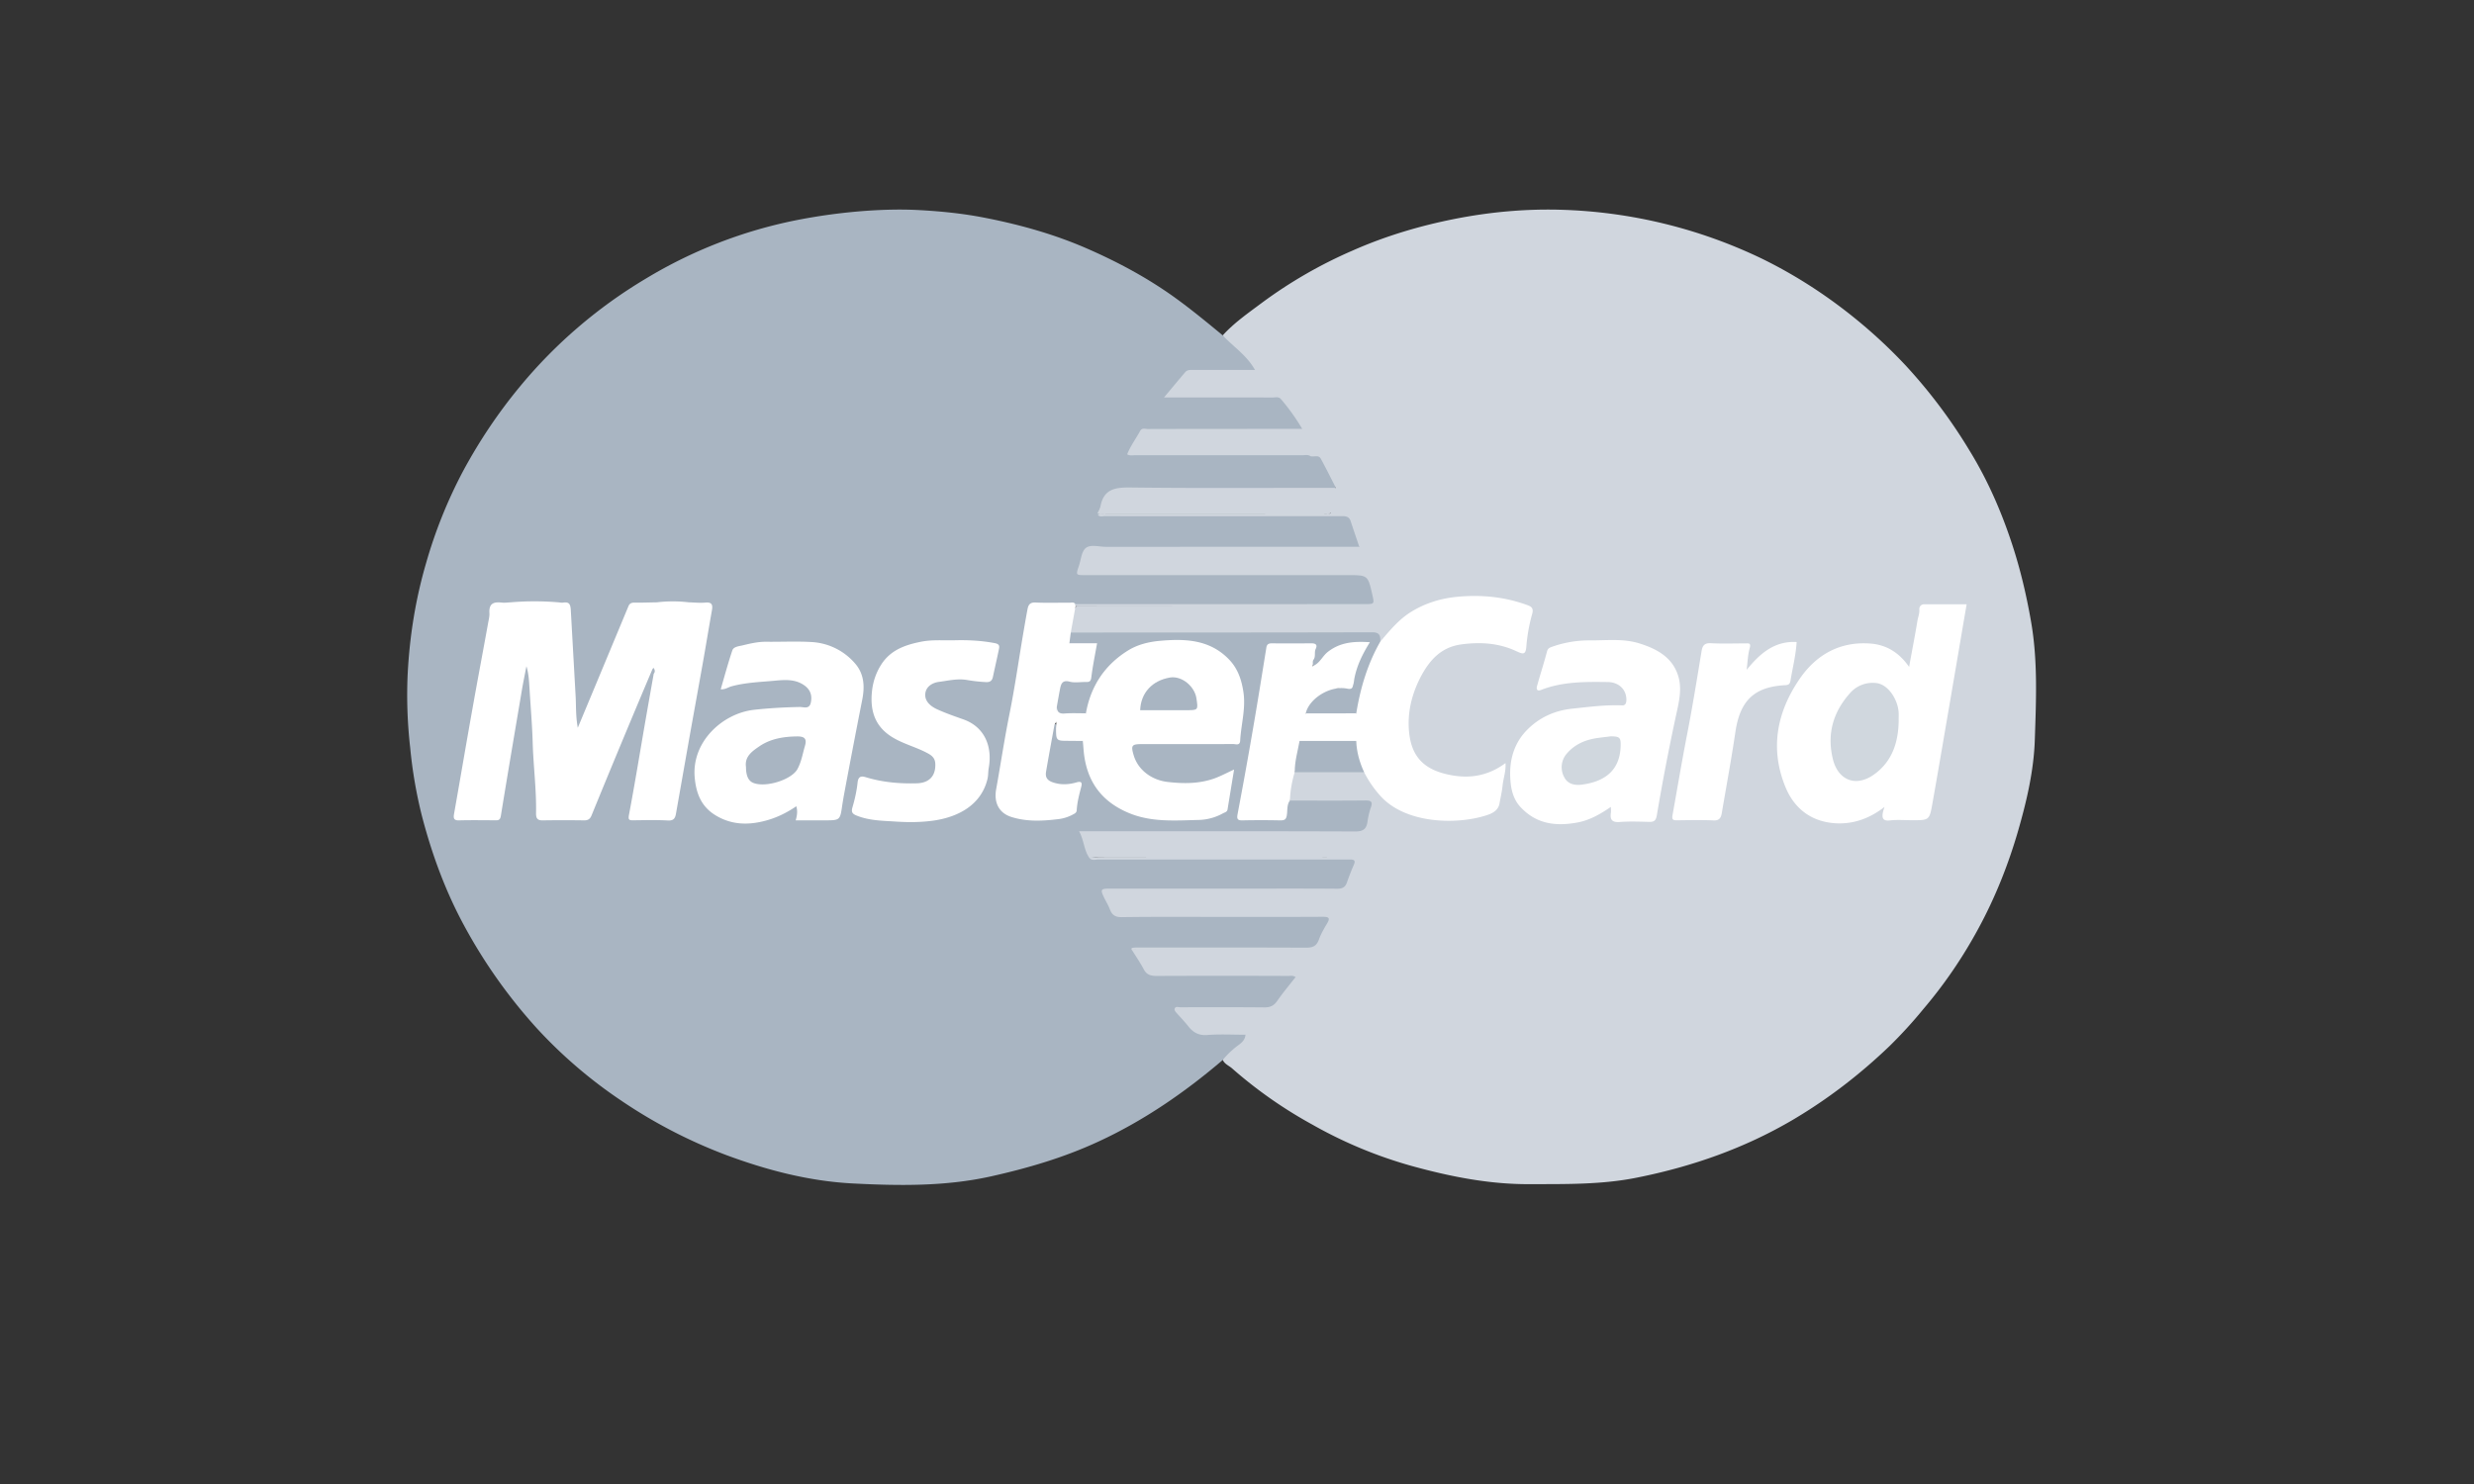
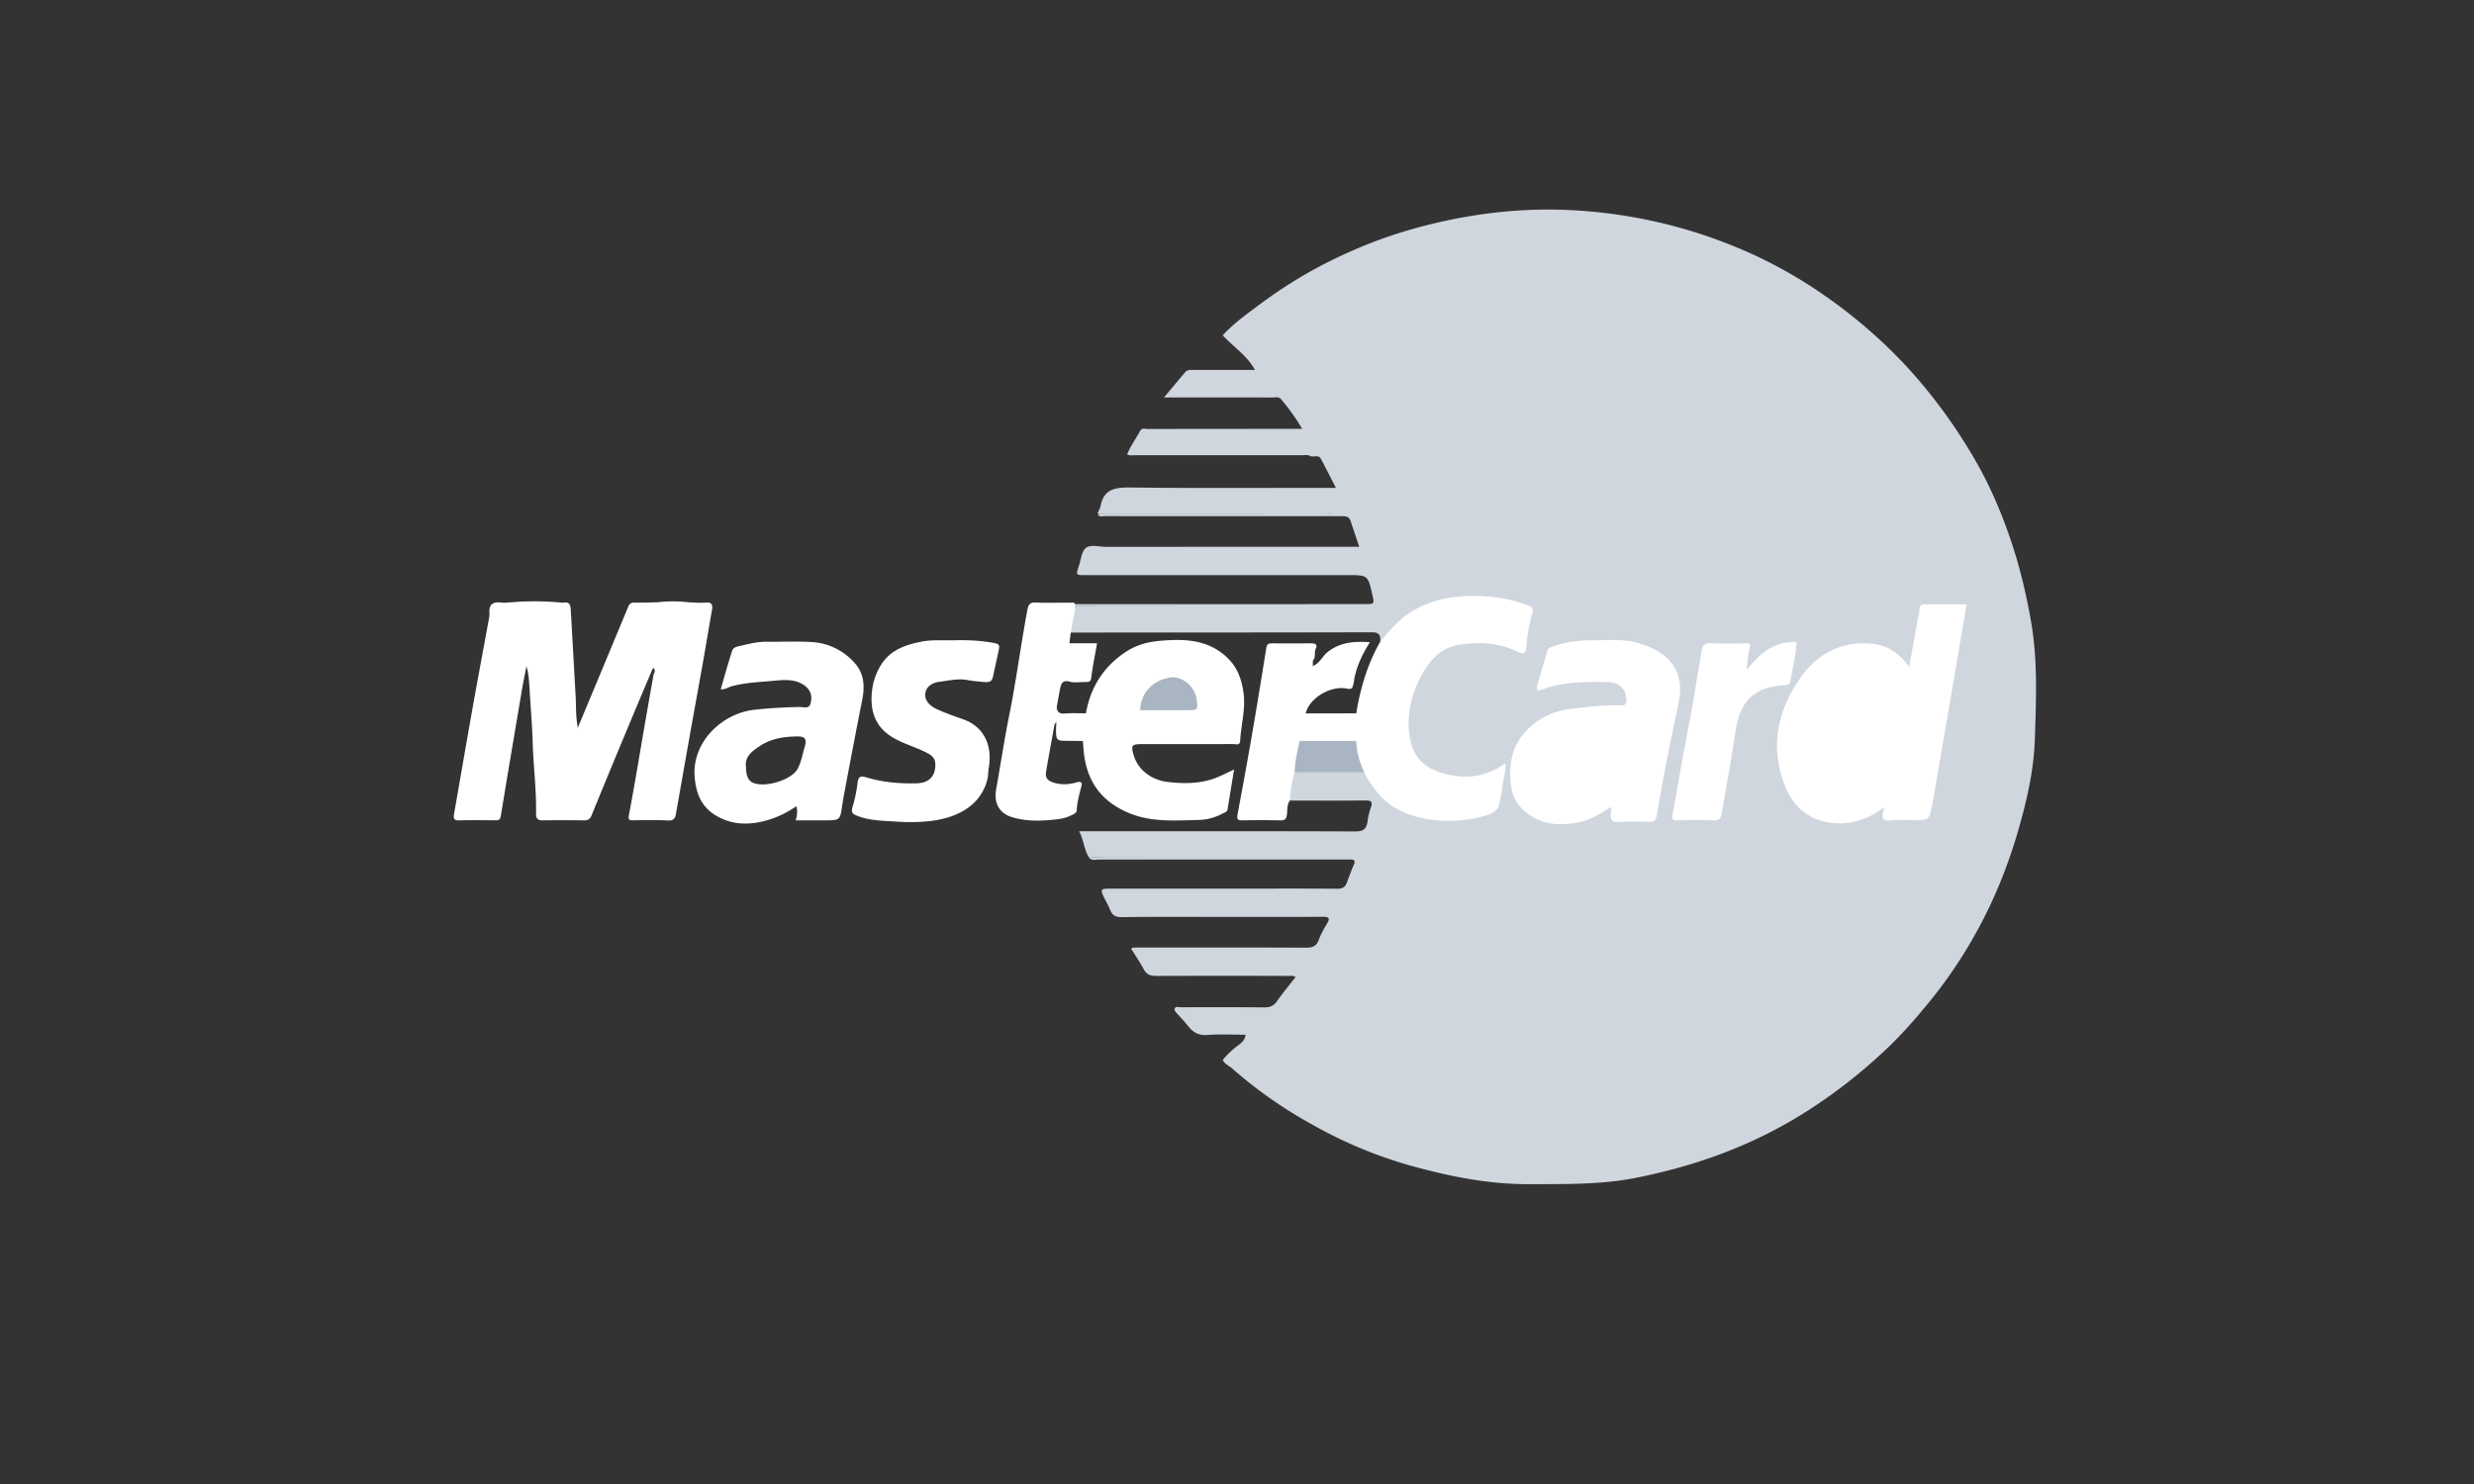
<svg xmlns="http://www.w3.org/2000/svg" width="70" height="42">
  <rect width="100%" height="100%" fill="#333333" stroke="none" />
-   <path d="M34.597 30c-1.075.917-2.23 1.714-3.516 2.308-.974.452-1.992.751-3.035.984-1.294.289-2.61.269-3.915.202-1.227-.063-2.421-.372-3.581-.803a14.23 14.23 0 0 1-2.993-1.555 13.327 13.327 0 0 1-2.364-2.03 14.757 14.757 0 0 1-2.041-2.873c-.543-.994-.929-2.046-1.213-3.136a12.838 12.838 0 0 1-.333-1.935 13.215 13.215 0 0 1-.073-2.053c.053-1.077.22-2.138.524-3.176a13.42 13.42 0 0 1 1.04-2.59c.46-.855.998-1.66 1.62-2.41a13.74 13.74 0 0 1 3.554-3.046 13.233 13.233 0 0 1 4.214-1.646 16.312 16.312 0 0 1 2.013-.274c.478-.033.955-.047 1.428-.025.665.033 1.327.098 1.982.23.983.194 1.945.466 2.862.868.863.378 1.695.824 2.465 1.377.47.339.916.706 1.362 1.075.38.172.634.491.887.802.11.136.035.237-.173.244-.389.015-.78.031-1.167-.002-.387-.035-.668.085-.867.412-.044.07-.107.123-.167.208.083.033.156.021.226.021.854 0 1.708.007 2.562-.005.26-.003.445.085.583.301.105.165.236.312.332.48.097.165.06.23-.13.25-.08.01-.164.004-.245.004h-3.64c-.496 0-.638.113-.775.606.053.047.116.03.175.03 1.62 0 3.24.004 4.861-.001.226-.032.37.068.465.27.083.175.18.344.256.524.06.136.017.216-.133.23-.1.012-.196.009-.292.009-1.823 0-3.643.012-5.463-.009-.356-.003-.572.095-.66.442-.014.057-.051.108-.065.166 0 .025.01.047.03.063.088.027.18.015.27.015l6.047.001c.153 0 .302-.016.452-.006.099.008.202.017.259.106.15.223.216.477.262.736.017.098-.063.125-.14.14-.102.02-.209.015-.315.015h-6.881c-.38 0-.533.148-.555.526-.007.089.03.127.111.134.082.008.165.005.248.005h7.174l.269.001c.325.007.382.054.458.374.127.555.11.58-.452.58-2.554-.002-5.11-.015-7.666-.01-.09 0-.18.003-.27-.007-.371-.07-.746-.027-1.12-.033-.157-.004-.195.1-.216.232-.155.915-.33 1.827-.487 2.743-.123.715-.268 1.426-.38 2.146-.083.534.074.775.61.87.4.07.803.075 1.203-.023.215-.053.341-.171.36-.397.014-.135.112-.284.05-.394-.08-.144-.242-.011-.369-.021a1.222 1.222 0 0 1-.37-.087c-.13-.056-.209-.16-.189-.3.062-.422.113-.846.176-1.268.008-.051.028-.1.085-.122a.098.098 0 0 1 .071.016c.025.36.25.432.558.39a.288.288 0 0 1 .193.04c.103.143.076.317.103.477.131.802.578 1.33 1.354 1.575.695.22 1.405.197 2.114.088.304-.047.505-.193.523-.536.01-.2.068-.397.09-.593-.067-.054-.108 0-.148.02-.583.294-1.196.332-1.82.197a1.095 1.095 0 0 1-.83-.72c-.116-.313-.014-.456.318-.458.802-.003 1.604-.007 2.407.002.193.003.284-.048.302-.256.031-.349.103-.69.081-1.048-.056-.92-.837-1.462-1.624-1.496-.444-.02-.885.001-1.305.17-.706.284-1.123.823-1.343 1.535-.036.118-.036.257-.157.336-.211.06-.425.033-.638.025-.161-.005-.208-.115-.208-.256-.015-.213.044-.415.087-.62.027-.124.1-.172.226-.16.15.014.299.01.448.008.125 0 .195-.062.216-.183.032-.19.063-.383.096-.574.024-.141-.043-.191-.174-.19-.09.002-.18.004-.27-.001-.094-.007-.213.015-.258-.088a.269.269 0 0 1 .078-.326c.1-.045.204-.038.309-.038h8.057c.35 0 .392.032.439.277-.033.205-.166.366-.246.55a6.46 6.46 0 0 0-.386 1.307c-.02.101-.026.211-.133.271-.451.056-.9.043-1.352.008-.133-.063-.076-.159-.032-.244.159-.3.428-.491.75-.511.395-.024.578-.191.624-.573.024-.176.13-.332.223-.488.1-.175.086-.195-.12-.195-.421 0-.773.148-1.052.47-.06.072-.104.196-.243.133-.037-.056-.037-.118-.03-.18.003-.037.013-.074.02-.11.033-.238.016-.258-.226-.261a44.634 44.634 0 0 0-.674 0c-.331 0-.328.005-.389.322-.196 1.023-.32 2.056-.505 3.08-.075.405-.153.81-.22 1.215-.038.22-.024.24.19.244.262.005.523-.007.785.003.17.007.244-.064.266-.225.015-.11.032-.228.148-.29a.553.553 0 0 1 .22-.031c.607-.002 1.215-.005 1.82 0 .302.004.346.06.282.35-.143.645-.143.645-.81.645H30.903c-.22.007-.241.03-.177.236.038.123.066.25.127.362.014.02.032.04.055.057.095.033.193.02.29.02 2.114.003 4.228 0 6.343.003.209 0 .418-.023.627-.003.19.023.236.093.183.276-.05.166-.126.318-.2.475a.325.325 0 0 1-.285.189c-.106.007-.212.007-.315.007-1.98 0-3.959-.004-5.937 0-.358 0-.355.013-.212.349.105.246.257.326.518.322 1.763-.01 3.523-.007 5.285-.003.499 0 .502.033.316.488-.166.399-.408.522-.844.512-1.453-.034-2.908-.013-4.363-.013-.052 0-.105-.004-.153.02-.012.02-.017.04-.012.063.435.704.268.594 1.025.597 1.056.007 2.115 0 3.17.004.11 0 .258-.04.315.066.062.12-.062.22-.131.313-.599.777-.39.638-1.286.647-.54.007-1.08 0-1.62.004-.078 0-.164-.027-.257.046.154.173.29.355.459.515.076.073.177.07.275.07.316.003.63 0 .945.003.087.003.198-.013.233.09.033.096-.037.179-.107.232-.19.151-.337.36-.573.457z" clip-rule="evenodd" fill="#a9b5c2" fill-rule="evenodd" />
  <path d="M34.597 30c.123-.153.261-.283.419-.403.093-.07.21-.146.224-.312-.364 0-.722-.02-1.076.007-.244.02-.405-.07-.545-.25-.096-.122-.204-.235-.309-.351-.04-.047-.096-.097-.07-.153.028-.063.107-.03.163-.03.794-.004 1.586-.004 2.38.003.16 0 .263-.05.354-.182.16-.23.34-.445.52-.675-.075-.053-.143-.033-.205-.033a445.308 445.308 0 0 0-3.727 0c-.168 0-.282-.033-.364-.189-.096-.183-.216-.356-.325-.531.046-.037.1-.024.153-.024h4.289c.041 0 .082-.007.09 0-1.462 0-2.954-.003-4.447 0-.032 0-.06.003-.085.024-.031-.034-.035-.07.018-.077.067-.01.135-.007.201-.007 1.566 0 3.133-.003 4.7.004.183 0 .293-.044.36-.223.056-.16.142-.309.232-.459.096-.16.05-.192-.12-.192-1.004.006-2.01.003-3.013.003-.892 0-1.784-.006-2.676.007-.18.003-.273-.06-.333-.216-.043-.113-.106-.216-.158-.322-.121-.246-.108-.27.16-.27h4.361c.69 0 1.377-.002 2.068.004.14 0 .226-.04.272-.172.06-.17.123-.335.196-.502.05-.11.024-.153-.093-.153-.06.003-.12 0-.18 0-2.316 0-4.632.003-6.947 0-.085 0-.18.037-.256-.036.063-.037.133-.02.2-.02 2.126-.004 4.253-.004 6.383-.004.056 0 .116-.003.13 0h-6.47c-.082 0-.165-.02-.244.02-.16-.22-.152-.498-.295-.76h.333c2.492 0 4.987-.004 7.479.006.213 0 .315-.06.346-.266.02-.139.05-.279.096-.41.06-.164.01-.203-.156-.201-.711.007-1.422.004-2.133.002-.09-.211-.005-.675.153-.834.206-.062.415-.035.624-.031.429.005.854-.029 1.28.018.106.031.149.12.199.204.455.744 1.126 1.116 1.993 1.133.329.007.66.025.986-.046.147-.033.293-.07.422-.15a.41.41 0 0 0 .216-.296c.053-.309.123-.613.177-.942-.559.366-1.143.404-1.755.225-.568-.168-.907-.55-.973-1.138-.087-.77.136-1.47.588-2.093.202-.273.485-.447.823-.507.559-.096 1.104-.065 1.635.151.219.09.225.083.266-.159.04-.26.086-.518.139-.774.026-.118.003-.206-.123-.248-.963-.322-1.924-.37-2.877.032-.372.158-.684.39-.927.724-.07.097-.116.251-.289.233.007-.158-.013-.264-.226-.264-2.845.008-5.688.006-8.532.008-.038-.267-.047-.528.16-.743l5.225-.001c-1.74-.002-3.478.001-5.217-.002-.035-.003-.048-.023-.04-.058 2.73 0 5.458 0 8.186-.002.279 0 .279 0 .219-.265-.126-.555-.126-.555-.7-.555h-7.424c-.266 0-.266 0-.18-.257.06-.175.074-.407.195-.509.136-.112.374-.035.568-.035l6.747-.001h.425c-.087-.256-.166-.489-.243-.721-.046-.152-.163-.146-.285-.146l-5.13.001c-.51 0-1.02 0-1.53-.003-.07 0-.15.033-.21-.033.078-.042.16-.022.242-.022 2.043-.002 4.088 0 6.13-.002.069 0 .139.015.202-.02.027-.02-.023-.031-.003-.01.01.012.006.016-.01.02-.05.019-.1.009-.15.009h-6.222c-.066 0-.135.016-.198-.02.03-.068.072-.135.085-.205.096-.488.419-.53.85-.526 1.849.023 3.7.01 5.548.01h.262c-.149-.291-.285-.564-.428-.827-.066-.117-.196-.038-.293-.07-.073-.05-.159-.024-.239-.026l-4.705-.001c-.08 0-.165.023-.241-.025.094-.236.246-.44.367-.661.053-.098.146-.055.22-.055 1.363-.004 2.727-.004 4.088-.004h.278a5.837 5.837 0 0 0-.606-.847c-.063-.071-.156-.041-.234-.041-1.012-.002-2.022-.002-3.07-.002.213-.254.404-.485.597-.712.066-.08.162-.065.252-.065h1.725c-.234-.422-.619-.66-.913-.98.322-.354.714-.626 1.094-.91a13 13 0 0 1 2.577-1.488c.93-.412 1.9-.701 2.9-.899.997-.196 2-.287 3.013-.257a14.042 14.042 0 0 1 5.671 1.383c.91.445 1.76.99 2.554 1.625a14.3 14.3 0 0 1 1.495 1.378 14.8 14.8 0 0 1 1.827 2.43c.522.85.914 1.756 1.22 2.698.225.694.391 1.403.517 2.124.197 1.113.147 2.234.11 3.349-.027.885-.232 1.755-.478 2.607-.28.96-.648 1.883-1.126 2.761-.439.81-.957 1.571-1.555 2.272a12.85 12.85 0 0 1-.95 1.04c-.834.8-1.744 1.502-2.74 2.09-1.366.803-2.838 1.319-4.385 1.63-1.007.207-2.03.187-3.05.19-1.14.007-2.236-.21-3.325-.509a12.51 12.51 0 0 1-2.837-1.179 12.631 12.631 0 0 1-2.27-1.591c-.088-.076-.209-.12-.26-.235z" clip-rule="evenodd" fill="#d0d6de" fill-rule="evenodd" />
  <path d="M18.46 18.939a346.897 346.897 0 0 0-1.727 4.15c-.043.098-.104.13-.207.129a37.67 37.67 0 0 0-1.17 0c-.153.003-.19-.062-.189-.201.013-.671-.076-1.336-.095-2.005-.015-.512-.06-1.023-.09-1.533-.014-.205-.022-.412-.087-.623-.04.207-.083.415-.12.624-.202 1.201-.408 2.402-.603 3.605-.018.111-.055.133-.15.131-.346-.002-.69-.007-1.036.002-.145.005-.16-.062-.14-.178.177-.999.346-2 .525-3 .142-.8.294-1.6.439-2.402.016-.092.043-.197.038-.28-.02-.288.126-.329.355-.303.082.009.165-.005.246-.008.45-.038.9-.038 1.35 0 .045.003.09.015.134.008.165-.025.207.037.217.208l.136 2.425c.017.277-.001.561.062.909l.486-1.165.949-2.279c.033-.08.093-.1.178-.098.21.004.418-.005.628-.008.3-.036.6-.036.9 0 .156.003.315.022.47.007.186-.017.212.066.184.22-.09.509-.173 1.019-.264 1.527-.13.731-.264 1.462-.394 2.193l-.36 2.04c-.02.111-.058.194-.214.188-.33-.019-.66-.01-.988-.006-.128.002-.153-.014-.125-.164.163-.862.304-1.728.453-2.591.081-.465.163-.928.246-1.394.045-.05.032-.108.002-.154-.015-.024-.025.017-.04.026zM30.725 20.188c.135-.77.534-1.37 1.195-1.78.269-.166.583-.243.897-.271.719-.065 1.422-.038 1.966.536.243.256.349.574.4.923.067.463-.067.906-.093 1.361-.006.156-.124.101-.199.101-.862.004-1.724.002-2.586.002-.284 0-.31.038-.23.311.127.432.523.71.966.76.45.052.885.052 1.312-.097.185-.067.36-.161.565-.255-.065.389-.125.761-.186 1.132-.013.073-.083.082-.133.11a1.488 1.488 0 0 1-.676.185c-.671.015-1.35.073-1.998-.203-.704-.298-1.121-.808-1.241-1.57-.025-.154-.03-.308-.047-.462-.1-.276-.05-.534.088-.783zM39.055 18.158c.27-.315.529-.636.894-.855.398-.241.834-.37 1.282-.412.675-.066 1.342 0 1.983.234.103.038.184.078.14.243a4.756 4.756 0 0 0-.166.915c-.017.27-.103.23-.293.143-.491-.228-1.013-.261-1.548-.188-.584.078-.913.462-1.162.943-.246.484-.37 1-.316 1.543.074.723.452 1.092 1.24 1.223.534.09 1.026-.01 1.488-.35.016.237-.063.436-.083.64-.017.168-.057.334-.087.502-.03.18-.175.267-.315.317-.817.29-2.368.294-3.096-.577a3.066 3.066 0 0 1-.419-.624c-.199-.166-.199-.415-.256-.64-.023-.085-.02-.175-.026-.263-.053-.261-.083-.518.06-.765.115-.711.318-1.397.68-2.029zM26.97 18.122c.394-.012.786.005 1.176.08.141.027.135.09.116.179-.053.26-.114.52-.169.78-.023.102-.076.147-.188.144a4.404 4.404 0 0 1-.553-.062c-.272-.043-.525.022-.784.055-.204.026-.372.146-.388.34-.019.207.15.351.33.434.241.11.493.198.743.286.619.217.83.785.722 1.38-.018.103-.01.204-.035.309-.18.742-.833 1.07-1.49 1.172-.363.055-.73.057-1.093.034-.371-.025-.75-.024-1.11-.167-.13-.051-.169-.099-.125-.245.066-.225.118-.459.143-.693.018-.171.098-.192.227-.153.474.145.959.188 1.452.174.347-.011.533-.207.52-.55-.005-.147-.08-.225-.201-.292-.349-.194-.747-.277-1.085-.508-.46-.317-.556-.77-.506-1.25.028-.272.114-.53.265-.765.264-.409.673-.551 1.12-.641.302-.061.607-.036.913-.041z" clip-rule="evenodd" fill="#fff" fill-rule="evenodd" />
  <path d="M30.425 17.099a.045.045 0 0 0 .002.038c.011.01.016.02.013.03-.004.008-.008.013-.012.013l-.131.722-.04.304h.784c-.06.339-.125.655-.164.972-.015.117-.067.126-.158.124-.15-.003-.307.028-.447-.008-.226-.062-.254.075-.284.23-.03.157-.058.316-.086.476-.005.085.005.168.01.253-.024.084-.006.18-.075.252-.08.442-.163.884-.238 1.327-.025.145.01.244.18.306.238.084.463.068.691.002.135-.037.15.021.125.12-.058.222-.117.442-.13.67-.004.075-.058.095-.111.124a1.158 1.158 0 0 1-.444.133c-.436.052-.875.069-1.299-.067-.335-.108-.496-.392-.425-.784.128-.711.234-1.424.377-2.131.145-.72.25-1.447.371-2.173.046-.267.09-.535.141-.8.022-.115.072-.187.221-.18.322.016.645.003.967.006.056 0 .122-.026.162.04zM36.633 21.855c-.08.261-.126.529-.136.801-.086.115-.067.26-.083.384-.016.153-.064.181-.2.178-.351-.007-.703-.008-1.055 0-.151.005-.168-.047-.141-.185.146-.772.287-1.546.42-2.322.138-.792.264-1.586.392-2.378.017-.114.078-.126.171-.125.366.003.732.003 1.098-.001.116 0 .186.033.13.154-.05.1.003.212-.06.304-.04.05-.017.111-.024.166-.003.03.01.048.007.018 0-.002.01-.007.017-.01.182-.08.252-.277.408-.395.352-.271.738-.297 1.183-.268-.21.336-.37.666-.44 1.032-.009.05-.012.103-.026.151-.027.085-.016.164-.18.13-.478-.095-1.072.279-1.169.7.03.275-.099.525-.119.79-.07.292-.053.602-.193.876z" clip-rule="evenodd" fill="#fff" fill-rule="evenodd" />
  <path d="M36.77 20.97c.05-.262.06-.533.176-.78.475 0 .95 0 1.428-.002-.02.26-.076.521 0 .782-.02.013-.033.032-.056.035a8.234 8.234 0 0 1-1.491-.002c-.024 0-.04-.021-.057-.033zM29.887 20.254c.004-.086.01-.17.015-.256.003.145.061.208.219.196.2-.016.404-.005.604-.006-.04.26-.09.518-.088.782-.15 0-.299-.001-.448-.003-.287 0-.307-.018-.309-.3 0-.052.002-.105.004-.157.02-.086-.066-.172.003-.256zM53.32 22.839c-.402.31-.844.483-1.349.463-.704-.03-1.192-.407-1.445-1.008-.459-1.103-.252-2.148.405-3.097.468-.673 1.133-1.045 1.98-.984.455.032.817.248 1.106.661.083-.463.167-.885.236-1.309.017-.101.06-.197.053-.305-.007-.085.04-.16.147-.158h1.192c-.15.869-.292 1.717-.438 2.565-.176 1.026-.35 2.054-.532 3.08-.083.469-.093.467-.568.467-.209 0-.422-.018-.627.005-.213.026-.236-.074-.203-.235.01-.05.03-.097.043-.145zM45.58 22.836c-.306.209-.602.377-.94.441-.615.115-1.173.05-1.625-.443-.166-.181-.236-.402-.266-.624-.07-.565.033-1.107.439-1.532.349-.364.79-.568 1.296-.621.471-.05.943-.113 1.421-.093.123.005.12-.153.106-.243-.036-.247-.242-.415-.518-.418-.64-.008-1.282-.015-1.89.224-.123.046-.136-.032-.113-.113.09-.327.196-.649.282-.978.023-.091.086-.111.156-.136a3.14 3.14 0 0 1 1.043-.176c.475.005.957-.06 1.422.088.512.161.96.412 1.106.973.09.351 0 .711-.076 1.058a63.781 63.781 0 0 0-.545 2.835c-.026.152-.083.185-.216.183-.279-.007-.558-.018-.834.003-.212.015-.279-.061-.249-.26.007-.042 0-.086 0-.168zM49.42 18.957c.385-.471.79-.82 1.415-.787-.024.375-.113.728-.173 1.084-.016.102-.05.134-.156.138-.877.048-1.275.44-1.405 1.329-.113.767-.256 1.533-.386 2.3-.023.125-.07.207-.232.198-.342-.015-.688-.007-1.033-.003-.117.001-.15-.02-.126-.153.136-.755.262-1.51.408-2.26.153-.782.279-1.565.409-2.351.026-.175.076-.258.272-.248.322.018.644.005.966.005.094 0 .173-.02.127.138-.053.182-.056.376-.086.61z" clip-rule="evenodd" fill="#fff" fill-rule="evenodd" />
  <path d="M36.77 20.97h1.604c.01.31.094.605.223.885h-1.963c-.004-.302.083-.59.136-.885z" clip-rule="evenodd" fill="#a9b5c2" fill-rule="evenodd" />
  <path d="M24.194 18.778a1.746 1.746 0 0 0-1.249-.608c-.42-.024-.842-.002-1.262-.007-.233-.003-.456.05-.676.103-.097.023-.25.035-.286.141-.121.36-.22.728-.329 1.102.131.008.21-.058.3-.083.404-.111.82-.123 1.23-.161.297-.028.61-.052.872.16.157.129.186.297.144.474-.045.181-.204.108-.317.11-.43.009-.857.032-1.288.08-.886.1-1.767.9-1.677 1.915.04.444.181.81.565 1.055.453.287.938.304 1.446.166.31-.083.592-.221.864-.407.042.15.02.264-.017.399h.82c.426 0 .436 0 .494-.41.017-.11.035-.221.055-.33.166-.89.337-1.782.513-2.673.074-.373.056-.73-.202-1.026zm-1.416 2.325c-.068.223-.098.45-.216.665-.168.3-.882.526-1.238.393-.146-.053-.217-.201-.217-.457-.044-.299.189-.452.388-.588.314-.212.686-.27 1.062-.274.164 0 .289.035.22.261z" clip-rule="evenodd" fill-rule="evenodd" fill="#fff" />
  <path d="M32.26 20.1c.018-.49.34-.84.844-.925.332-.055.696.247.748.588.051.337.051.337-.291.337h-1.3z" clip-rule="evenodd" fill="#a9b5c2" fill-rule="evenodd" />
-   <path d="M53.722 20.39c-.007.595-.17 1.132-.664 1.505-.529.403-1.057.201-1.203-.431-.166-.711.02-1.321.492-1.85a.85.85 0 0 1 .714-.285c.359.02.638.47.66.834.004.075 0 .151 0 .226zM45.583 20.84c.253.001.279.044.272.278-.023.738-.514 1.015-1.109 1.09-.183.021-.379-.01-.481-.201a.584.584 0 0 1 .066-.678c.236-.277.548-.4.897-.446.126-.017.249-.03.355-.044z" clip-rule="evenodd" fill="#d0d7de" fill-rule="evenodd" />
</svg>